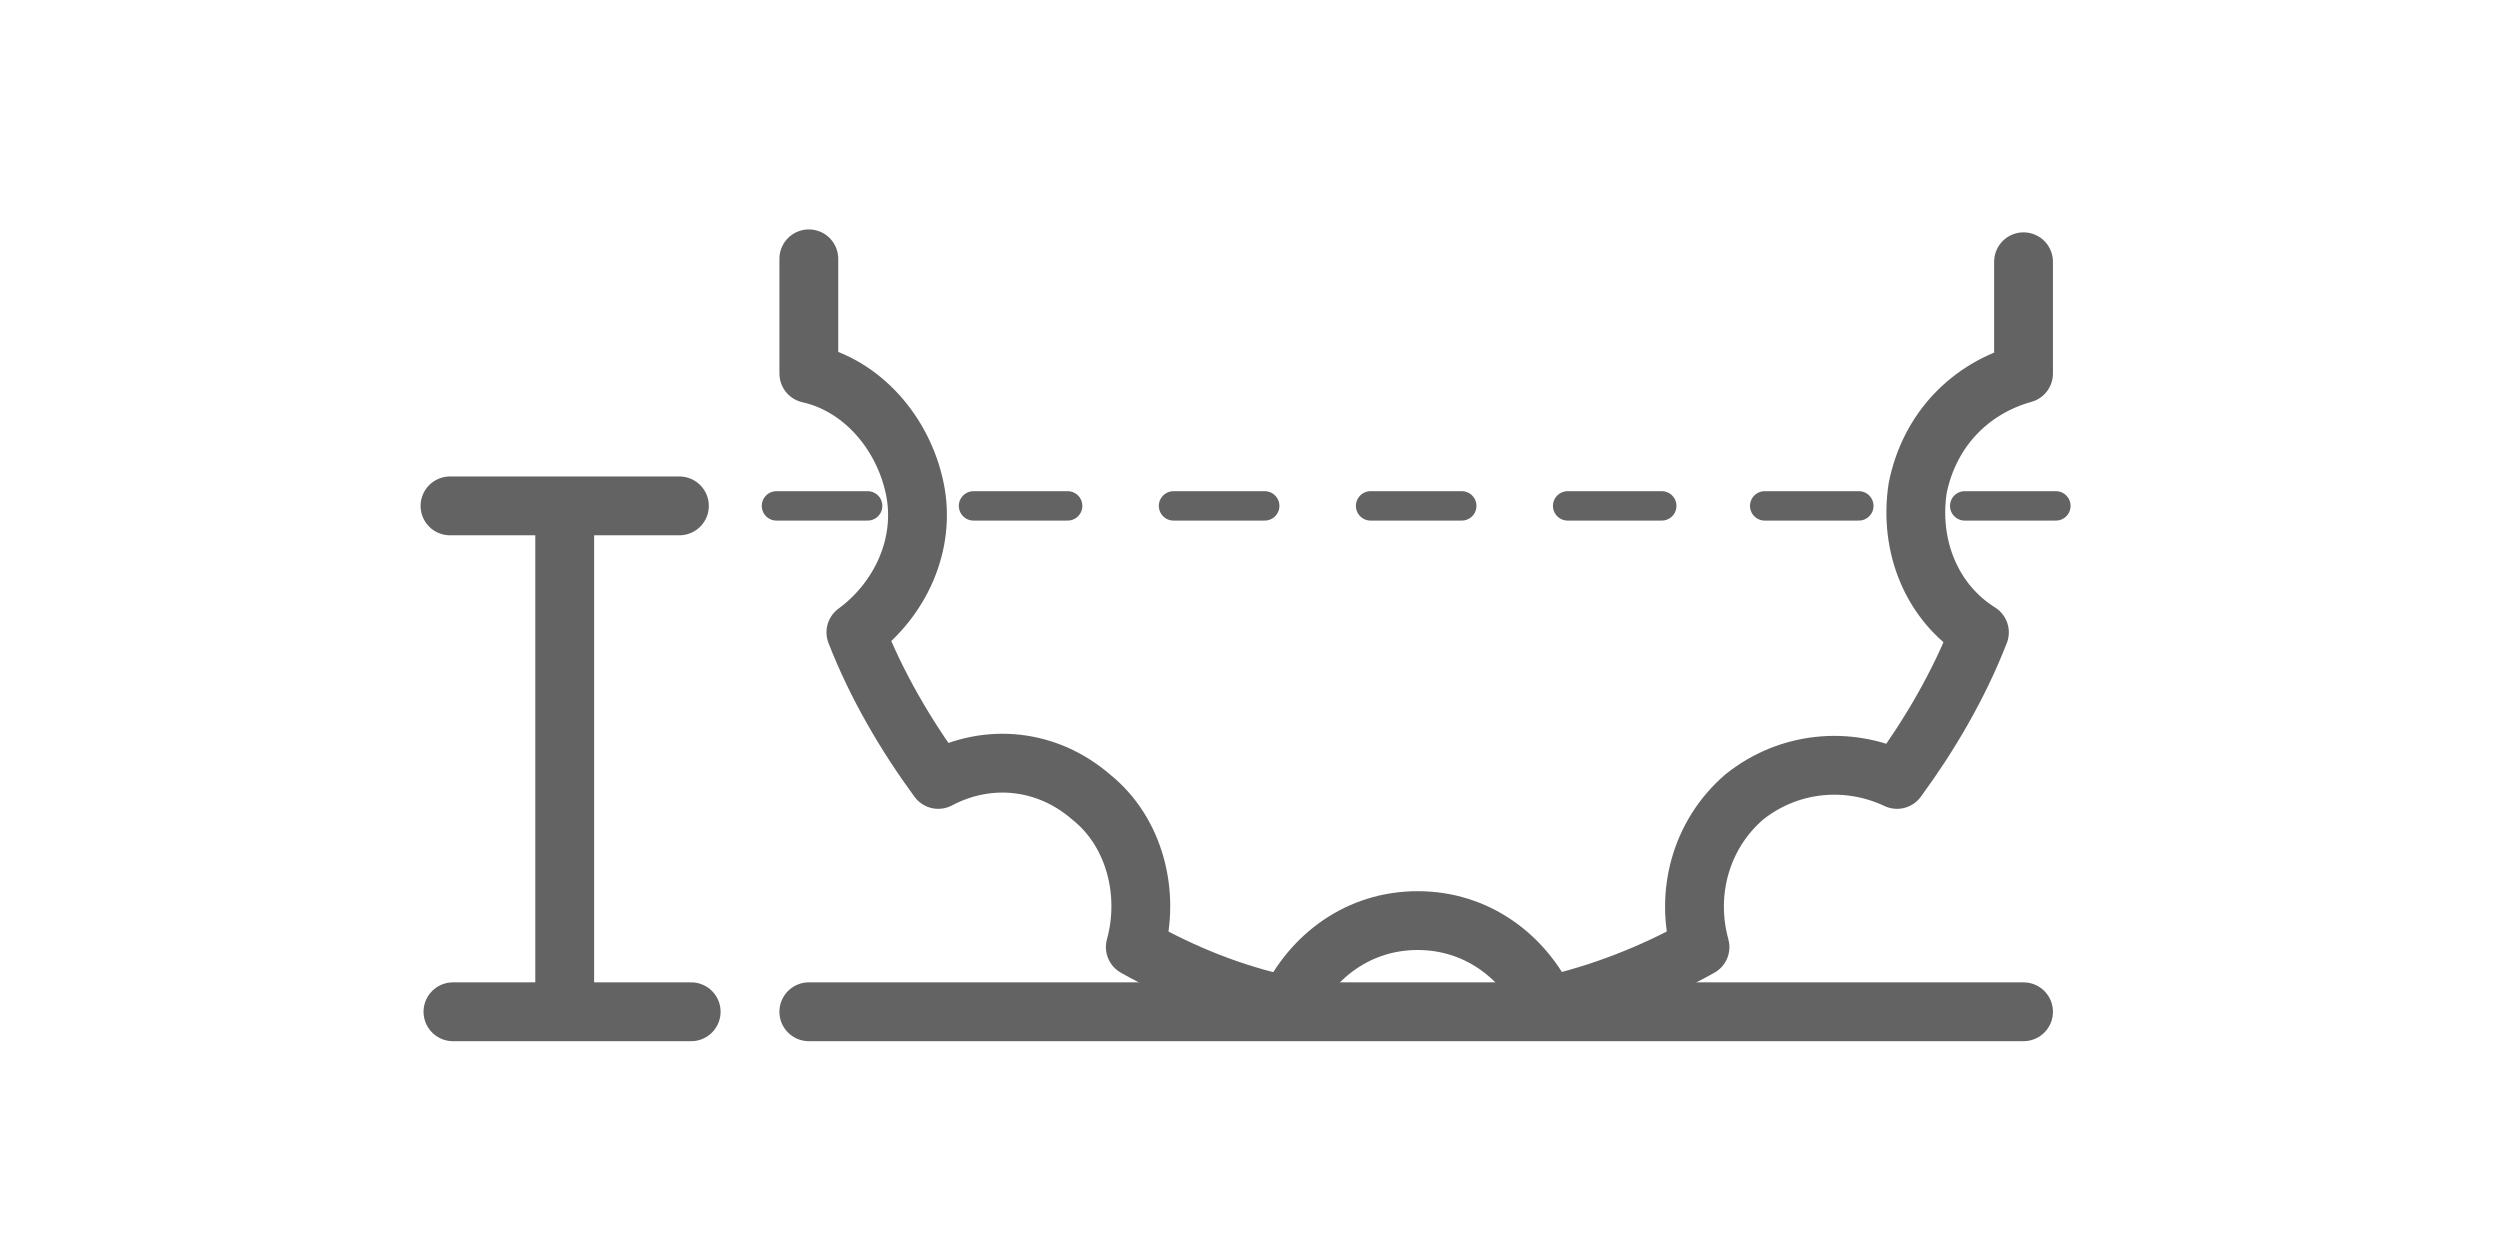
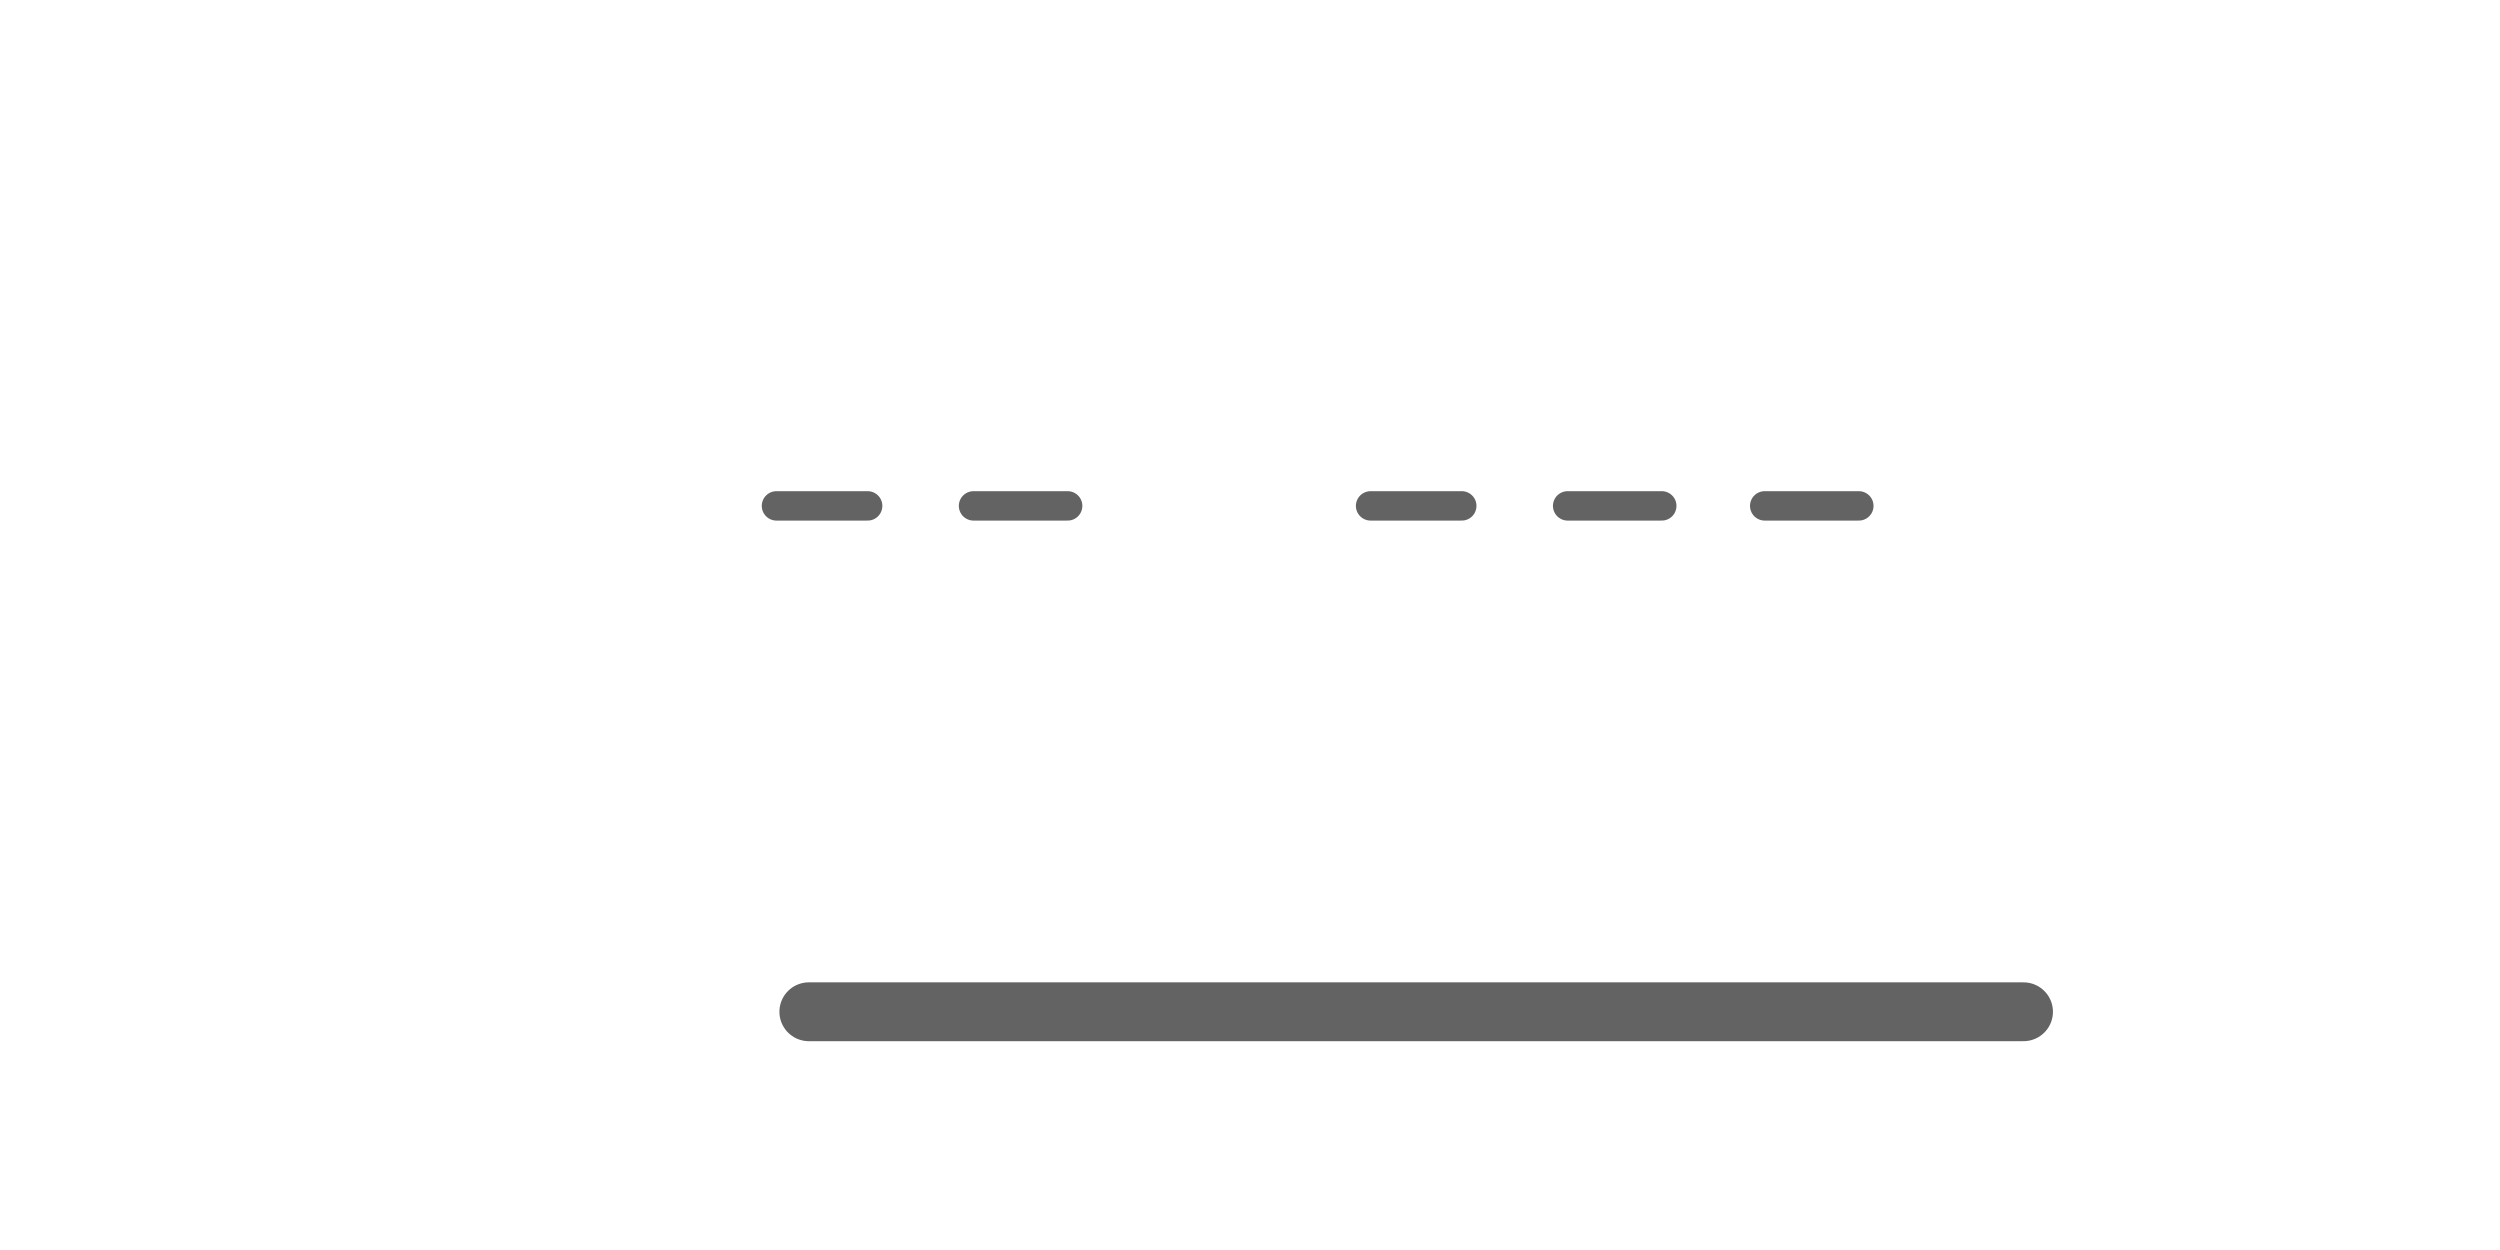
<svg xmlns="http://www.w3.org/2000/svg" version="1.1" id="Ebene_1" x="0px" y="0px" width="85px" height="42.5px" viewBox="0 0 85 42.5" enable-background="new 0 0 85 42.5" xml:space="preserve">
-   <path fill="none" stroke="#646363" stroke-width="2" stroke-linecap="round" stroke-linejoin="round" d="M23.1,17.2h-7.8 M23.5,34.4  h-8.1 M19.2,17.2v17" />
-   <path fill="none" stroke="#646363" stroke-width="2" stroke-linecap="round" stroke-linejoin="round" d="M68.8,8.9v3.8  c-1.8,0.5-3.2,1.9-3.6,3.9c-0.3,2,0.5,3.9,2.1,4.9c-0.7,1.8-1.7,3.5-2.8,5c-1.7-0.8-3.7-0.6-5.2,0.6c-1.5,1.3-2,3.3-1.5,5.1  c-1.6,0.9-3.4,1.6-5.2,2c-0.8-1.7-2.4-2.9-4.4-2.9s-3.6,1.2-4.4,2.9c-1.9-0.4-3.6-1.1-5.2-2c0.5-1.8,0-3.9-1.5-5.1  c-1.5-1.3-3.5-1.5-5.2-0.6c-1.1-1.5-2.1-3.2-2.8-5c1.5-1.1,2.4-3,2-4.9s-1.8-3.5-3.6-3.9V8.8" />
  <line fill="none" stroke="#646363" stroke-width="2" stroke-linecap="round" stroke-linejoin="round" x1="27.5" y1="34.4" x2="68.8" y2="34.4" />
  <g>
    <line fill="none" stroke="#646363" stroke-linecap="round" stroke-linejoin="round" x1="26.4" y1="17.2" x2="29.5" y2="17.2" />
    <line fill="none" stroke="#646363" stroke-linecap="round" stroke-linejoin="round" x1="33.1" y1="17.2" x2="36.3" y2="17.2" />
-     <line fill="none" stroke="#646363" stroke-linecap="round" stroke-linejoin="round" x1="39.9" y1="17.2" x2="43" y2="17.2" />
    <line fill="none" stroke="#646363" stroke-linecap="round" stroke-linejoin="round" x1="46.6" y1="17.2" x2="49.7" y2="17.2" />
    <line fill="none" stroke="#646363" stroke-linecap="round" stroke-linejoin="round" x1="53.3" y1="17.2" x2="56.5" y2="17.2" />
    <line fill="none" stroke="#646363" stroke-linecap="round" stroke-linejoin="round" x1="60" y1="17.2" x2="63.2" y2="17.2" />
-     <line fill="none" stroke="#646363" stroke-linecap="round" stroke-linejoin="round" x1="66.8" y1="17.2" x2="69.9" y2="17.2" />
  </g>
</svg>